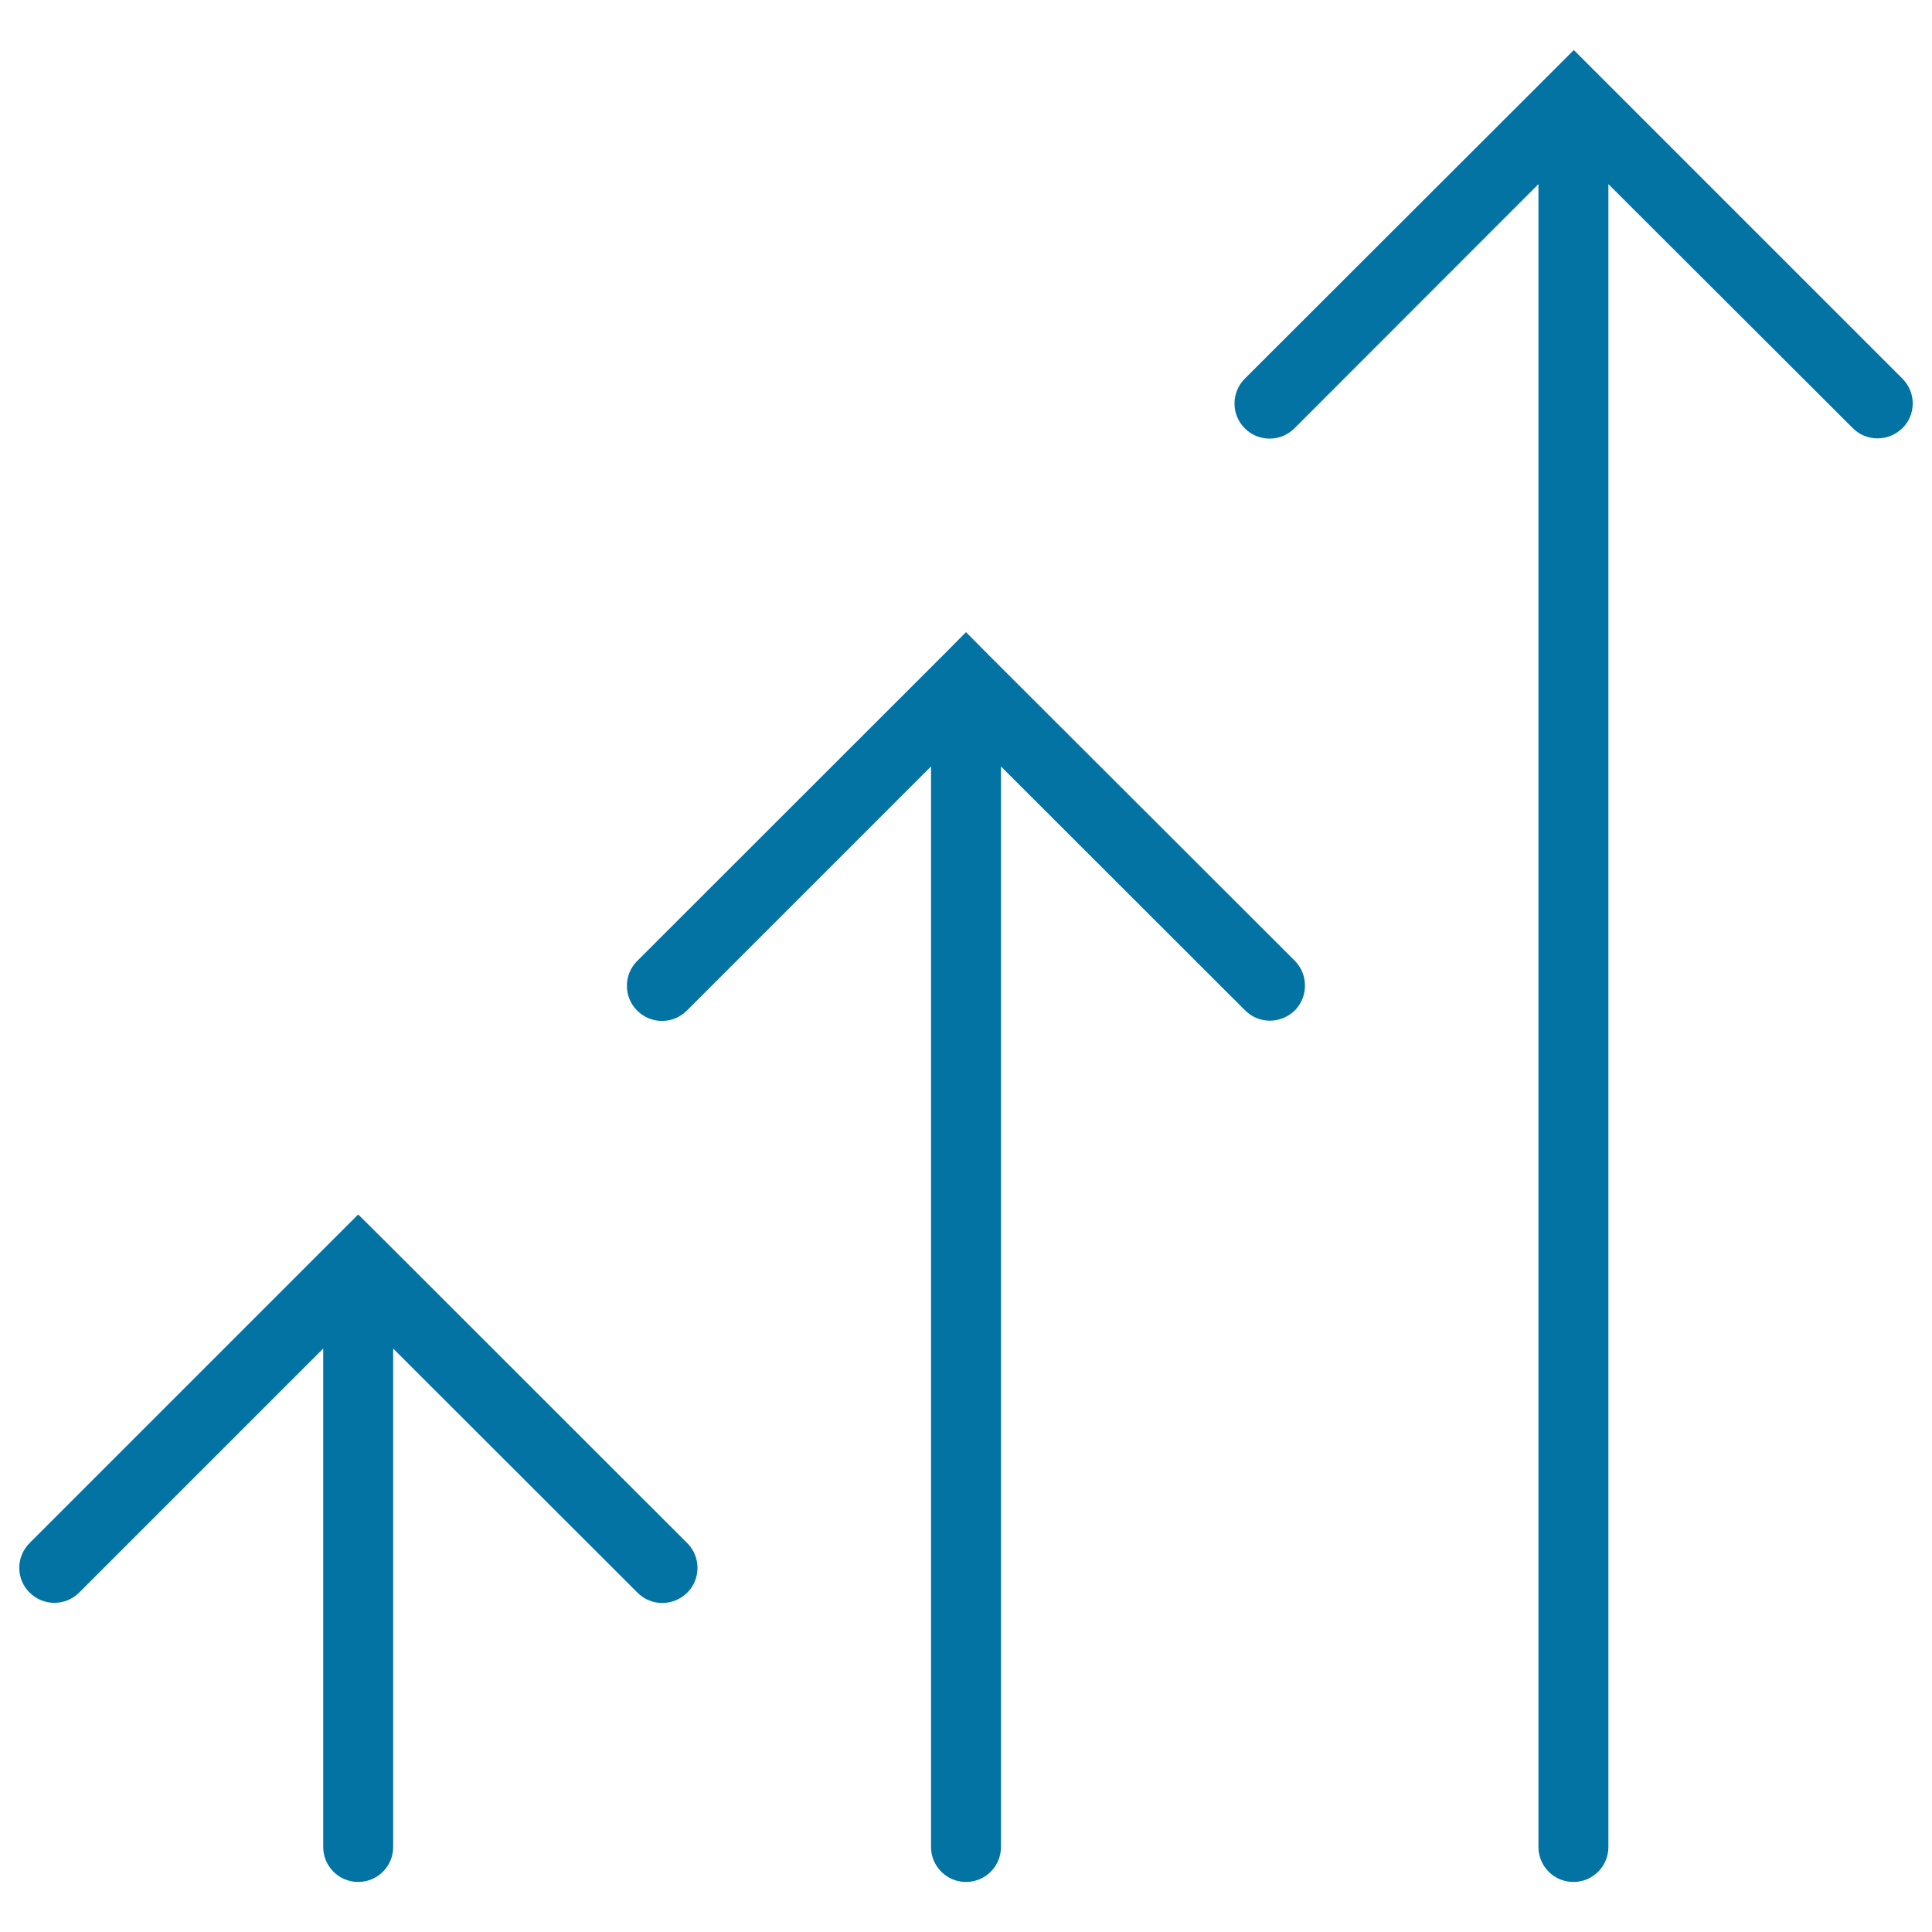
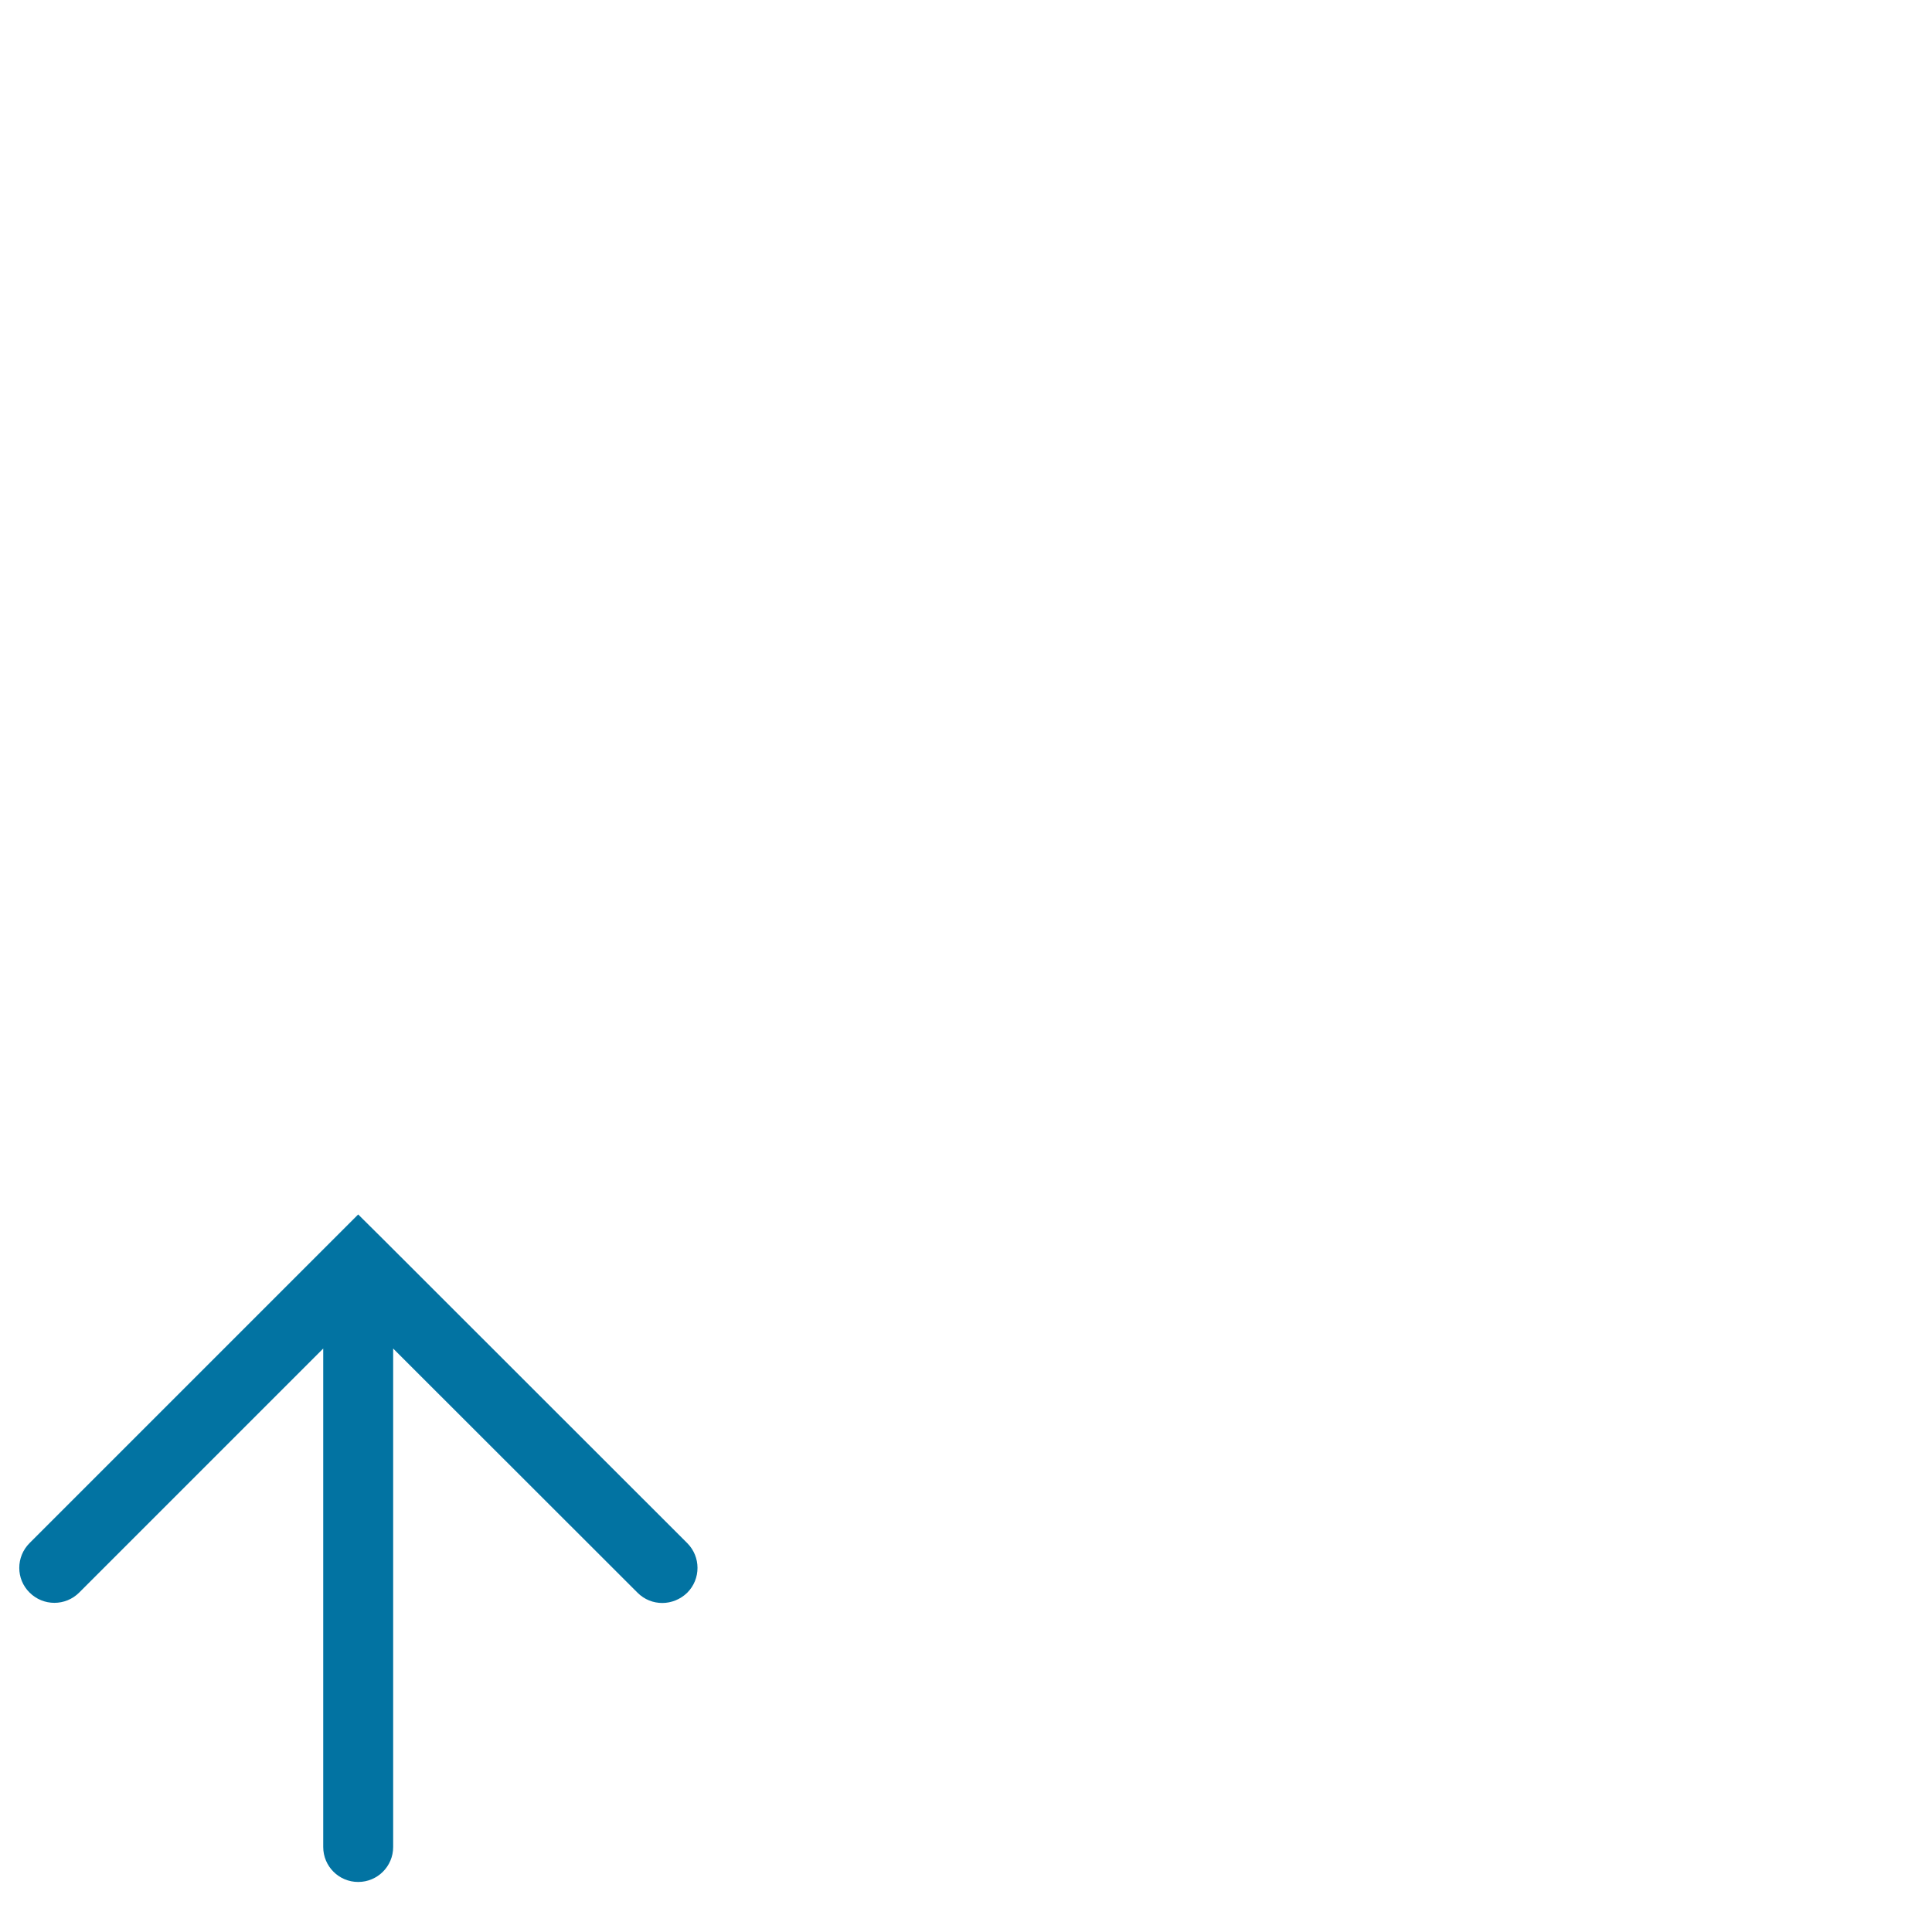
<svg xmlns="http://www.w3.org/2000/svg" viewBox="0 0 1000 1000" style="fill:#0273a2">
  <title>Increasing Up Arrows SVG icon</title>
  <g>
    <g>
      <path d="M198.3,641.4L198.3,641.4l-12.9-12.8l-12.8,12.8h0L15.3,798.7c-7.1,7.1-7.1,18.6,0,25.6c7.1,7.1,18.6,7.1,25.7,0L167.3,698v258c0,10,8.1,18.1,18.1,18.1c10,0,18.1-8.1,18.1-18.1V698L330,824.4c3.6,3.6,8.2,5.3,12.8,5.3s9.3-1.8,12.9-5.3c7.1-7.1,7.1-18.6,0-25.7L198.3,641.4z" />
-       <path d="M512.8,340.1C512.8,340.1,512.8,340,512.8,340.1L500,327.2l-12.8,12.9c0,0,0,0,0,0L329.8,497.4c-7.1,7.1-7.1,18.6,0,25.7c7.1,7.1,18.6,7.1,25.7,0l126.4-126.4V956c0,10,8.1,18.1,18.1,18.1c10,0,18.1-8.1,18.1-18.1V396.7L644.5,523c3.6,3.6,8.2,5.3,12.8,5.3c4.6,0,9.3-1.8,12.9-5.3c7-7.1,7-18.6,0-25.7L512.8,340.1z" />
-       <path d="M984.7,196L827.4,38.7c0,0,0,0,0,0l-12.8-12.8l-12.8,12.8h0L644.3,196c-7.1,7.1-7.1,18.6,0,25.7s18.6,7.1,25.7,0L796.3,95.3V956c0,10,8.1,18.1,18.1,18.1c10,0,18.1-8.1,18.1-18.1V95.3L959,221.6c3.6,3.6,8.2,5.3,12.8,5.3c4.7,0,9.3-1.8,12.9-5.3C991.8,214.6,991.8,203.1,984.7,196z" />
    </g>
  </g>
</svg>